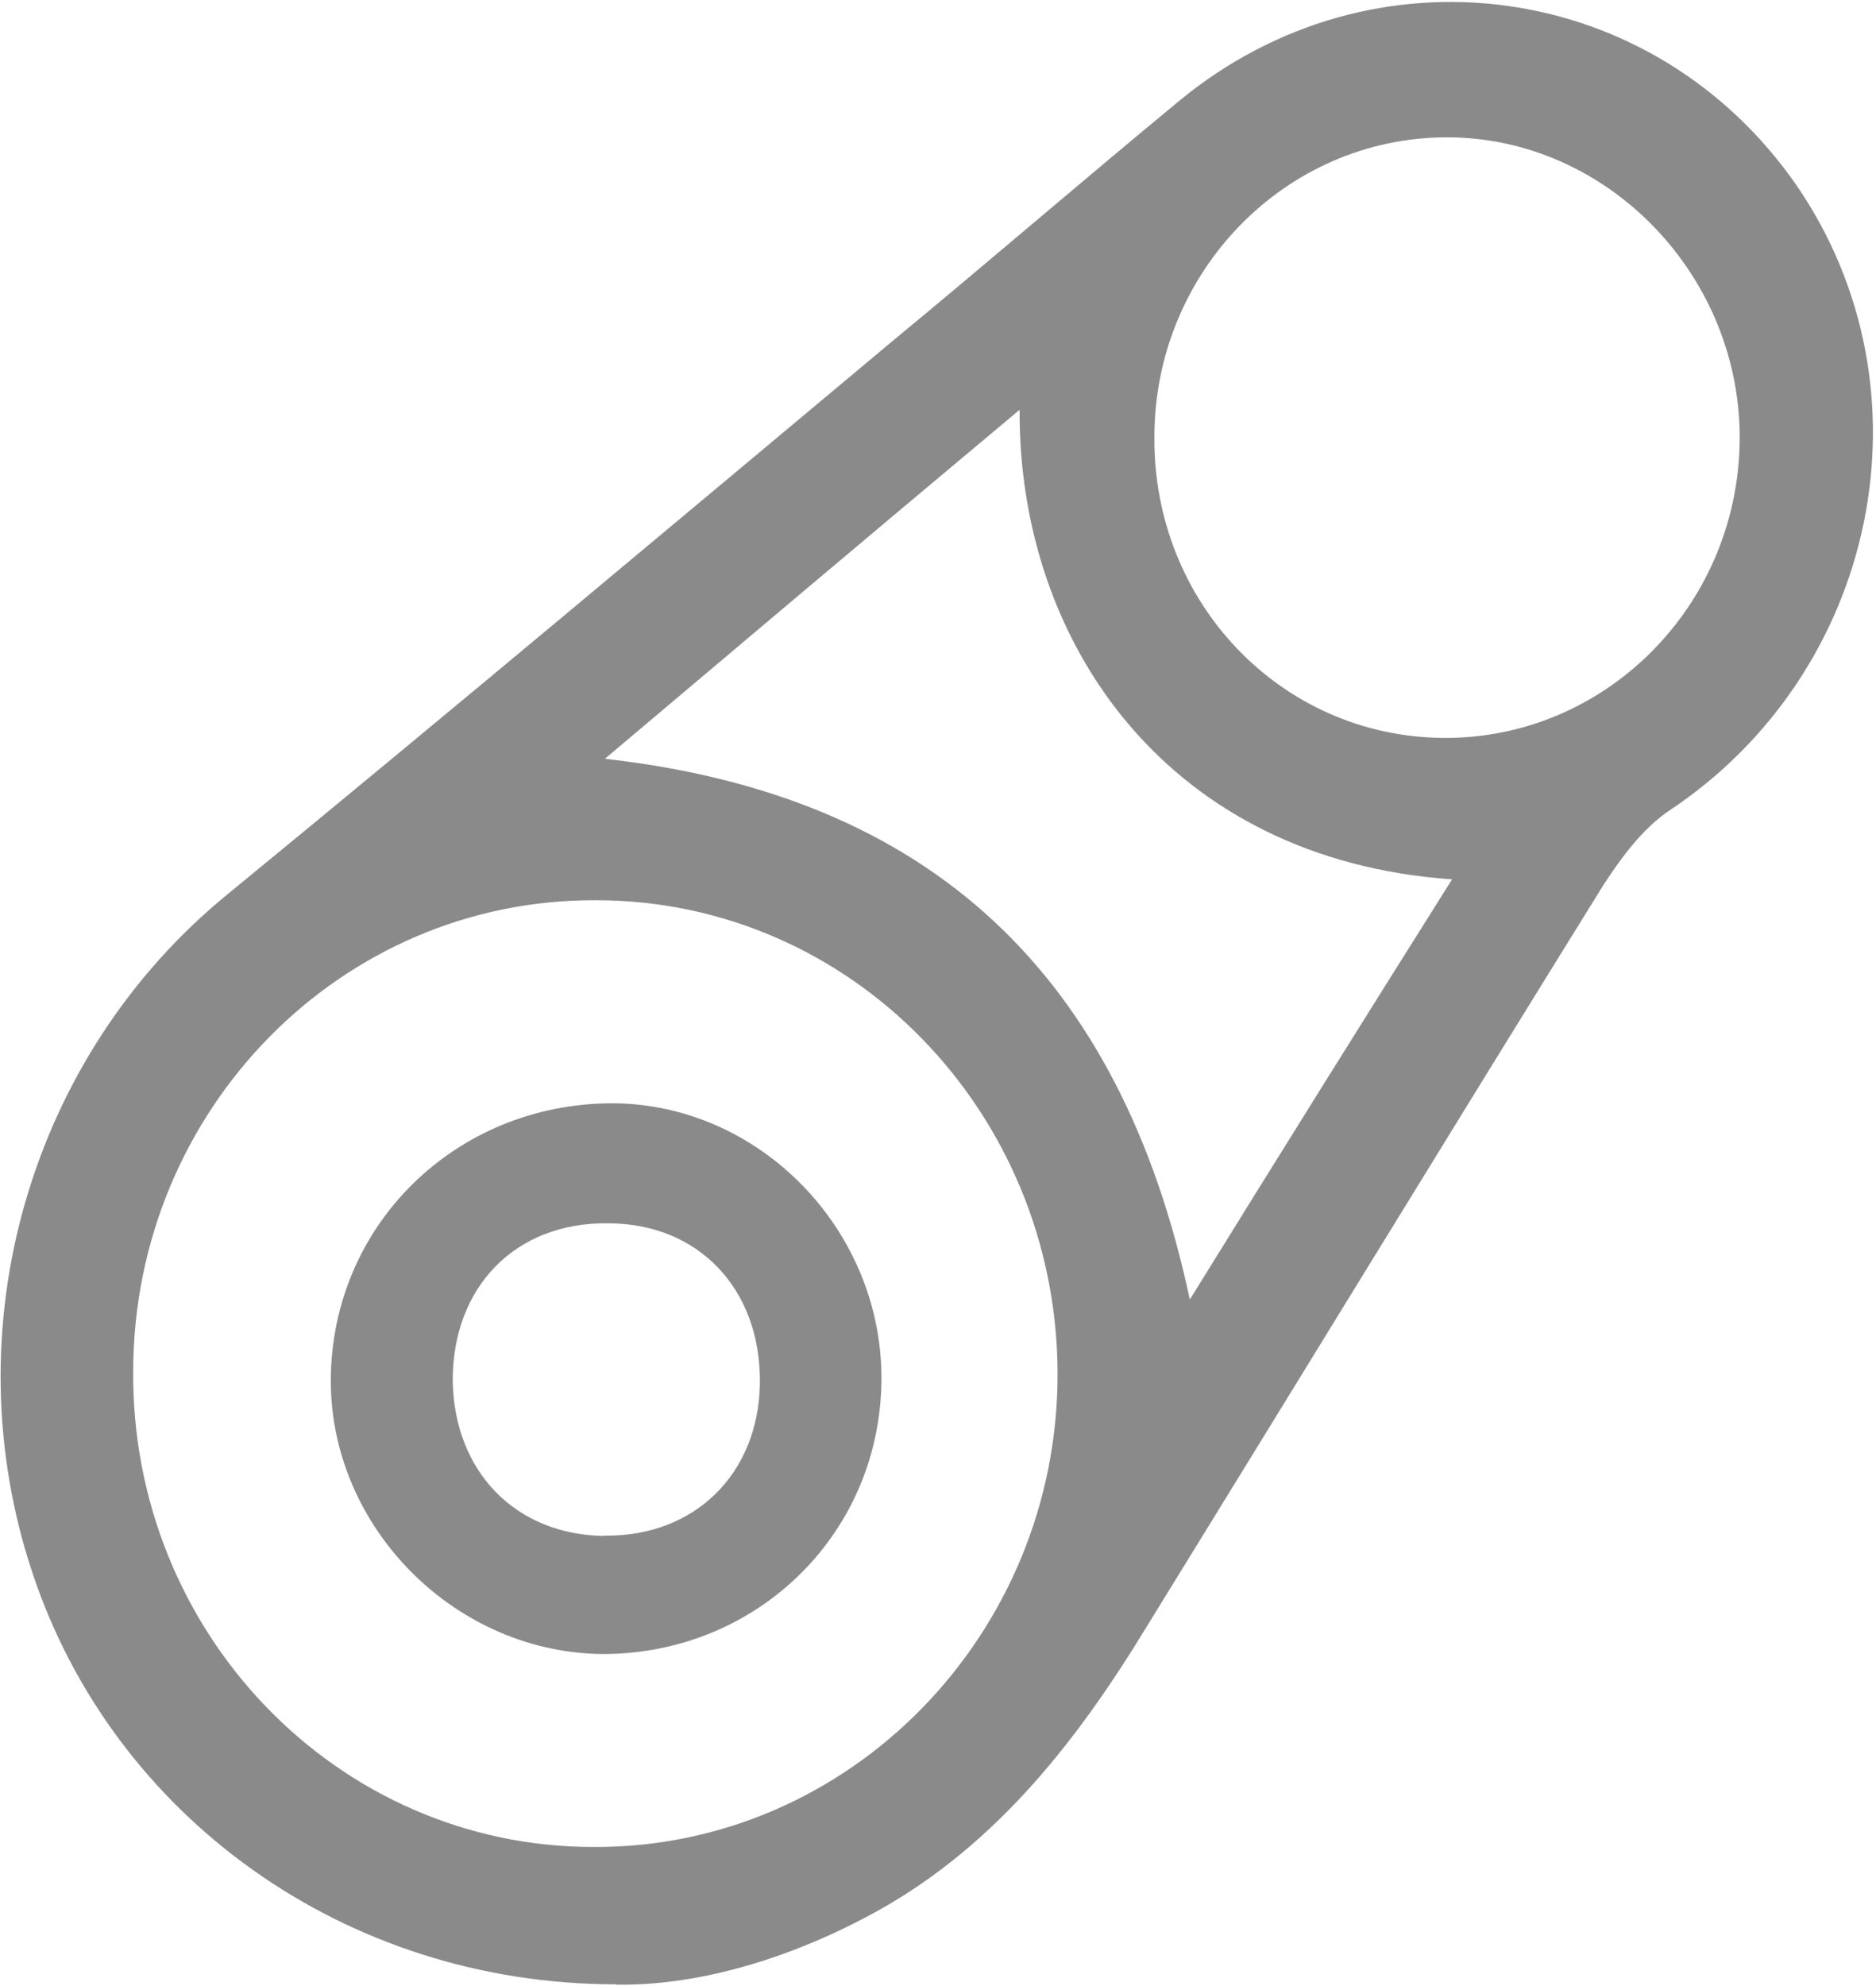
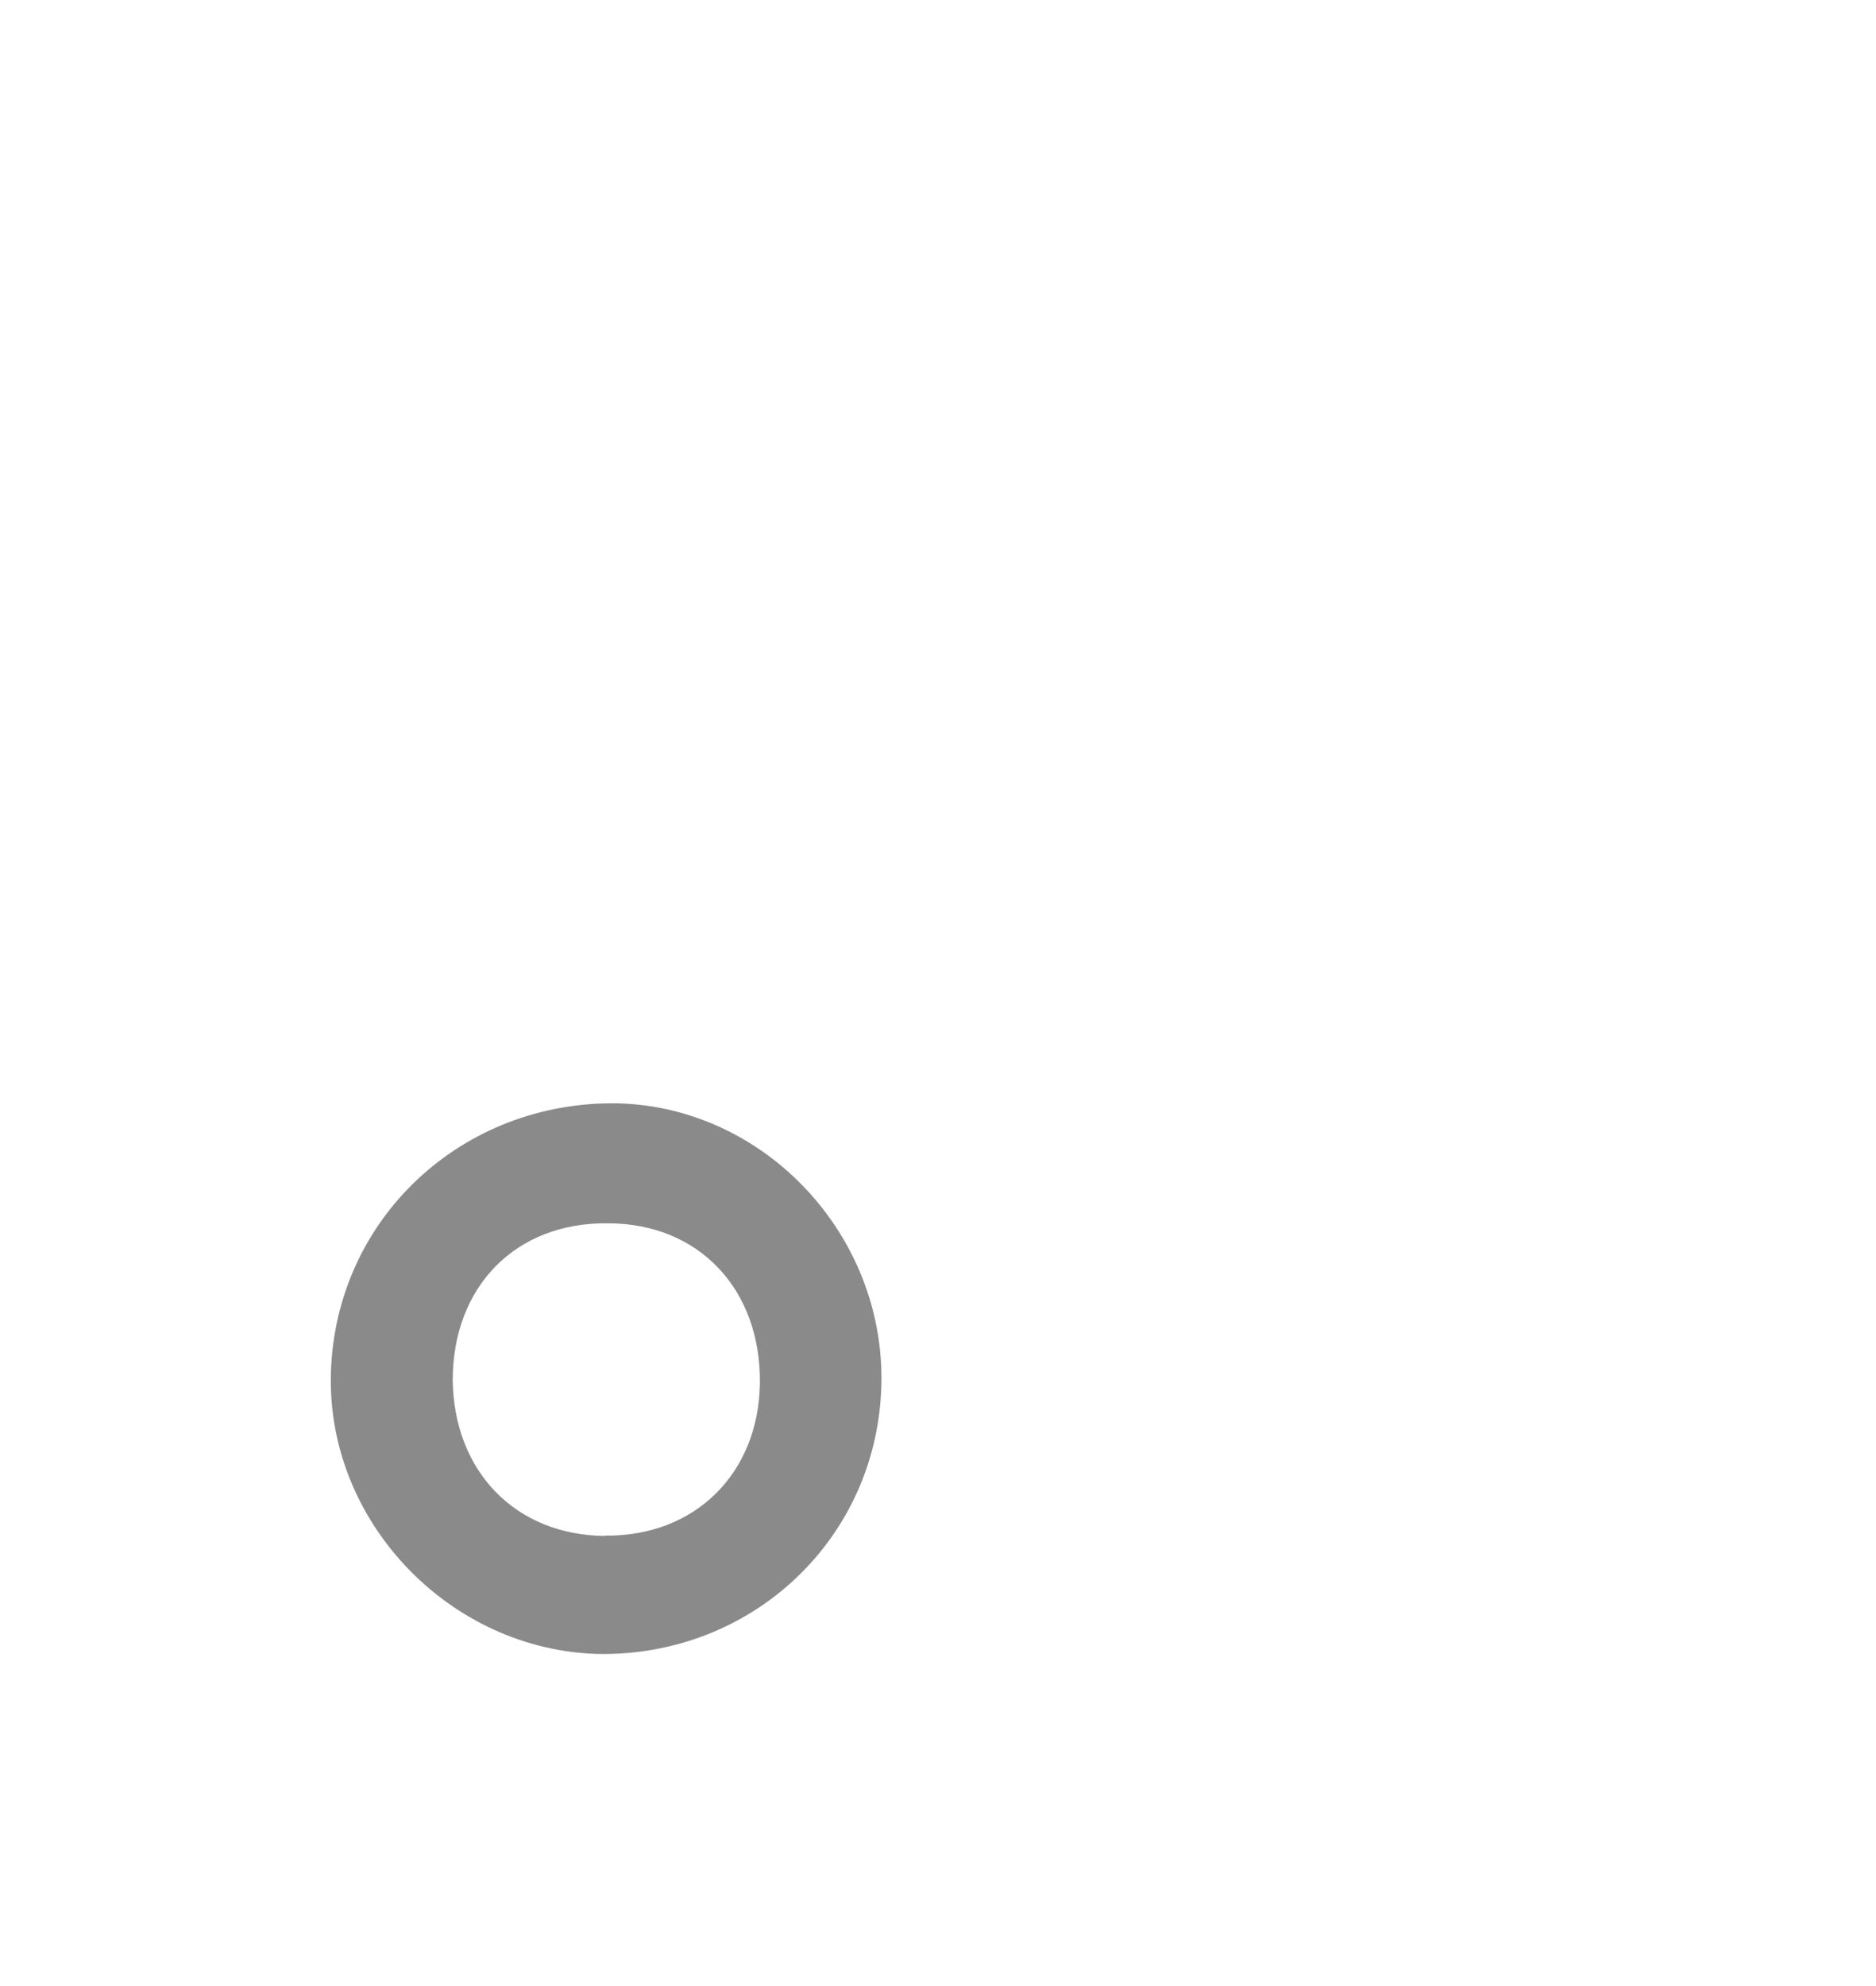
<svg xmlns="http://www.w3.org/2000/svg" id="Calque_1" data-name="Calque 1" version="1.1" viewBox="0 0 593 627.6">
  <defs>
    <style>
      .cls-1 {
        fill: #161617;
        opacity: .5;
        stroke-width: 0px;
      }
    </style>
  </defs>
-   <path class="cls-1" d="M194.8,627.1c-86.1,0-159-53.3-184.5-129.9-25.9-77.5-.8-163.5,61.4-214.4,70.5-57.8,140.3-116.4,210.4-175,30.3-25,60.2-50.8,90.5-75.8,61.4-50.8,150.2-38.5,195.3,26.6,44.2,64.4,25.9,153.7-40.3,197.6-8.4,5.7-15.1,14.8-20.7,23.4-48.6,78.3-96.4,156.6-144.7,234.9-22.7,37.3-49.4,70.9-88.5,91.4-27.1,14.3-55,21.7-78.9,21.3ZM187.6,583.7c80.9.4,147-67.2,146.7-150-.4-82.4-65.4-149.2-145.9-149.2-80.5-.4-145.9,66-146.3,148.4-.8,83.2,64.6,150.8,145.5,150.8ZM322.3,129.5c-44.6,37.3-86.9,73-131.1,110.3,102.8,11.5,163,68,184.9,170.9,27.9-45.1,55-88.5,82.9-132.8-89.3-6.2-137.1-74.2-136.7-148.4ZM456.2,233.2c51,.4,92.9-41.4,93.7-93.5.8-52.1-41.4-96.3-92.5-96.3s-92.5,42.6-92.5,94.7c-.4,52.5,40.2,94.7,91.3,95.1Z" />
  <path class="cls-1" d="M278.6,437.5c-1.1,48.5-40.6,85.9-89.3,85.2-47-1.1-86.1-41.7-84.7-88.8,1.4-48.8,41.6-86.3,91.1-85.2,46.3,1.4,84,41.7,82.9,88.8ZM191.1,485.3c28.5.4,48.7-19.6,49.1-48.1.4-29.6-19.2-50.6-48-50.6-29.2-.4-49.1,20-49.1,49.6.4,28.9,19.9,48.9,48,49.2Z" />
</svg>